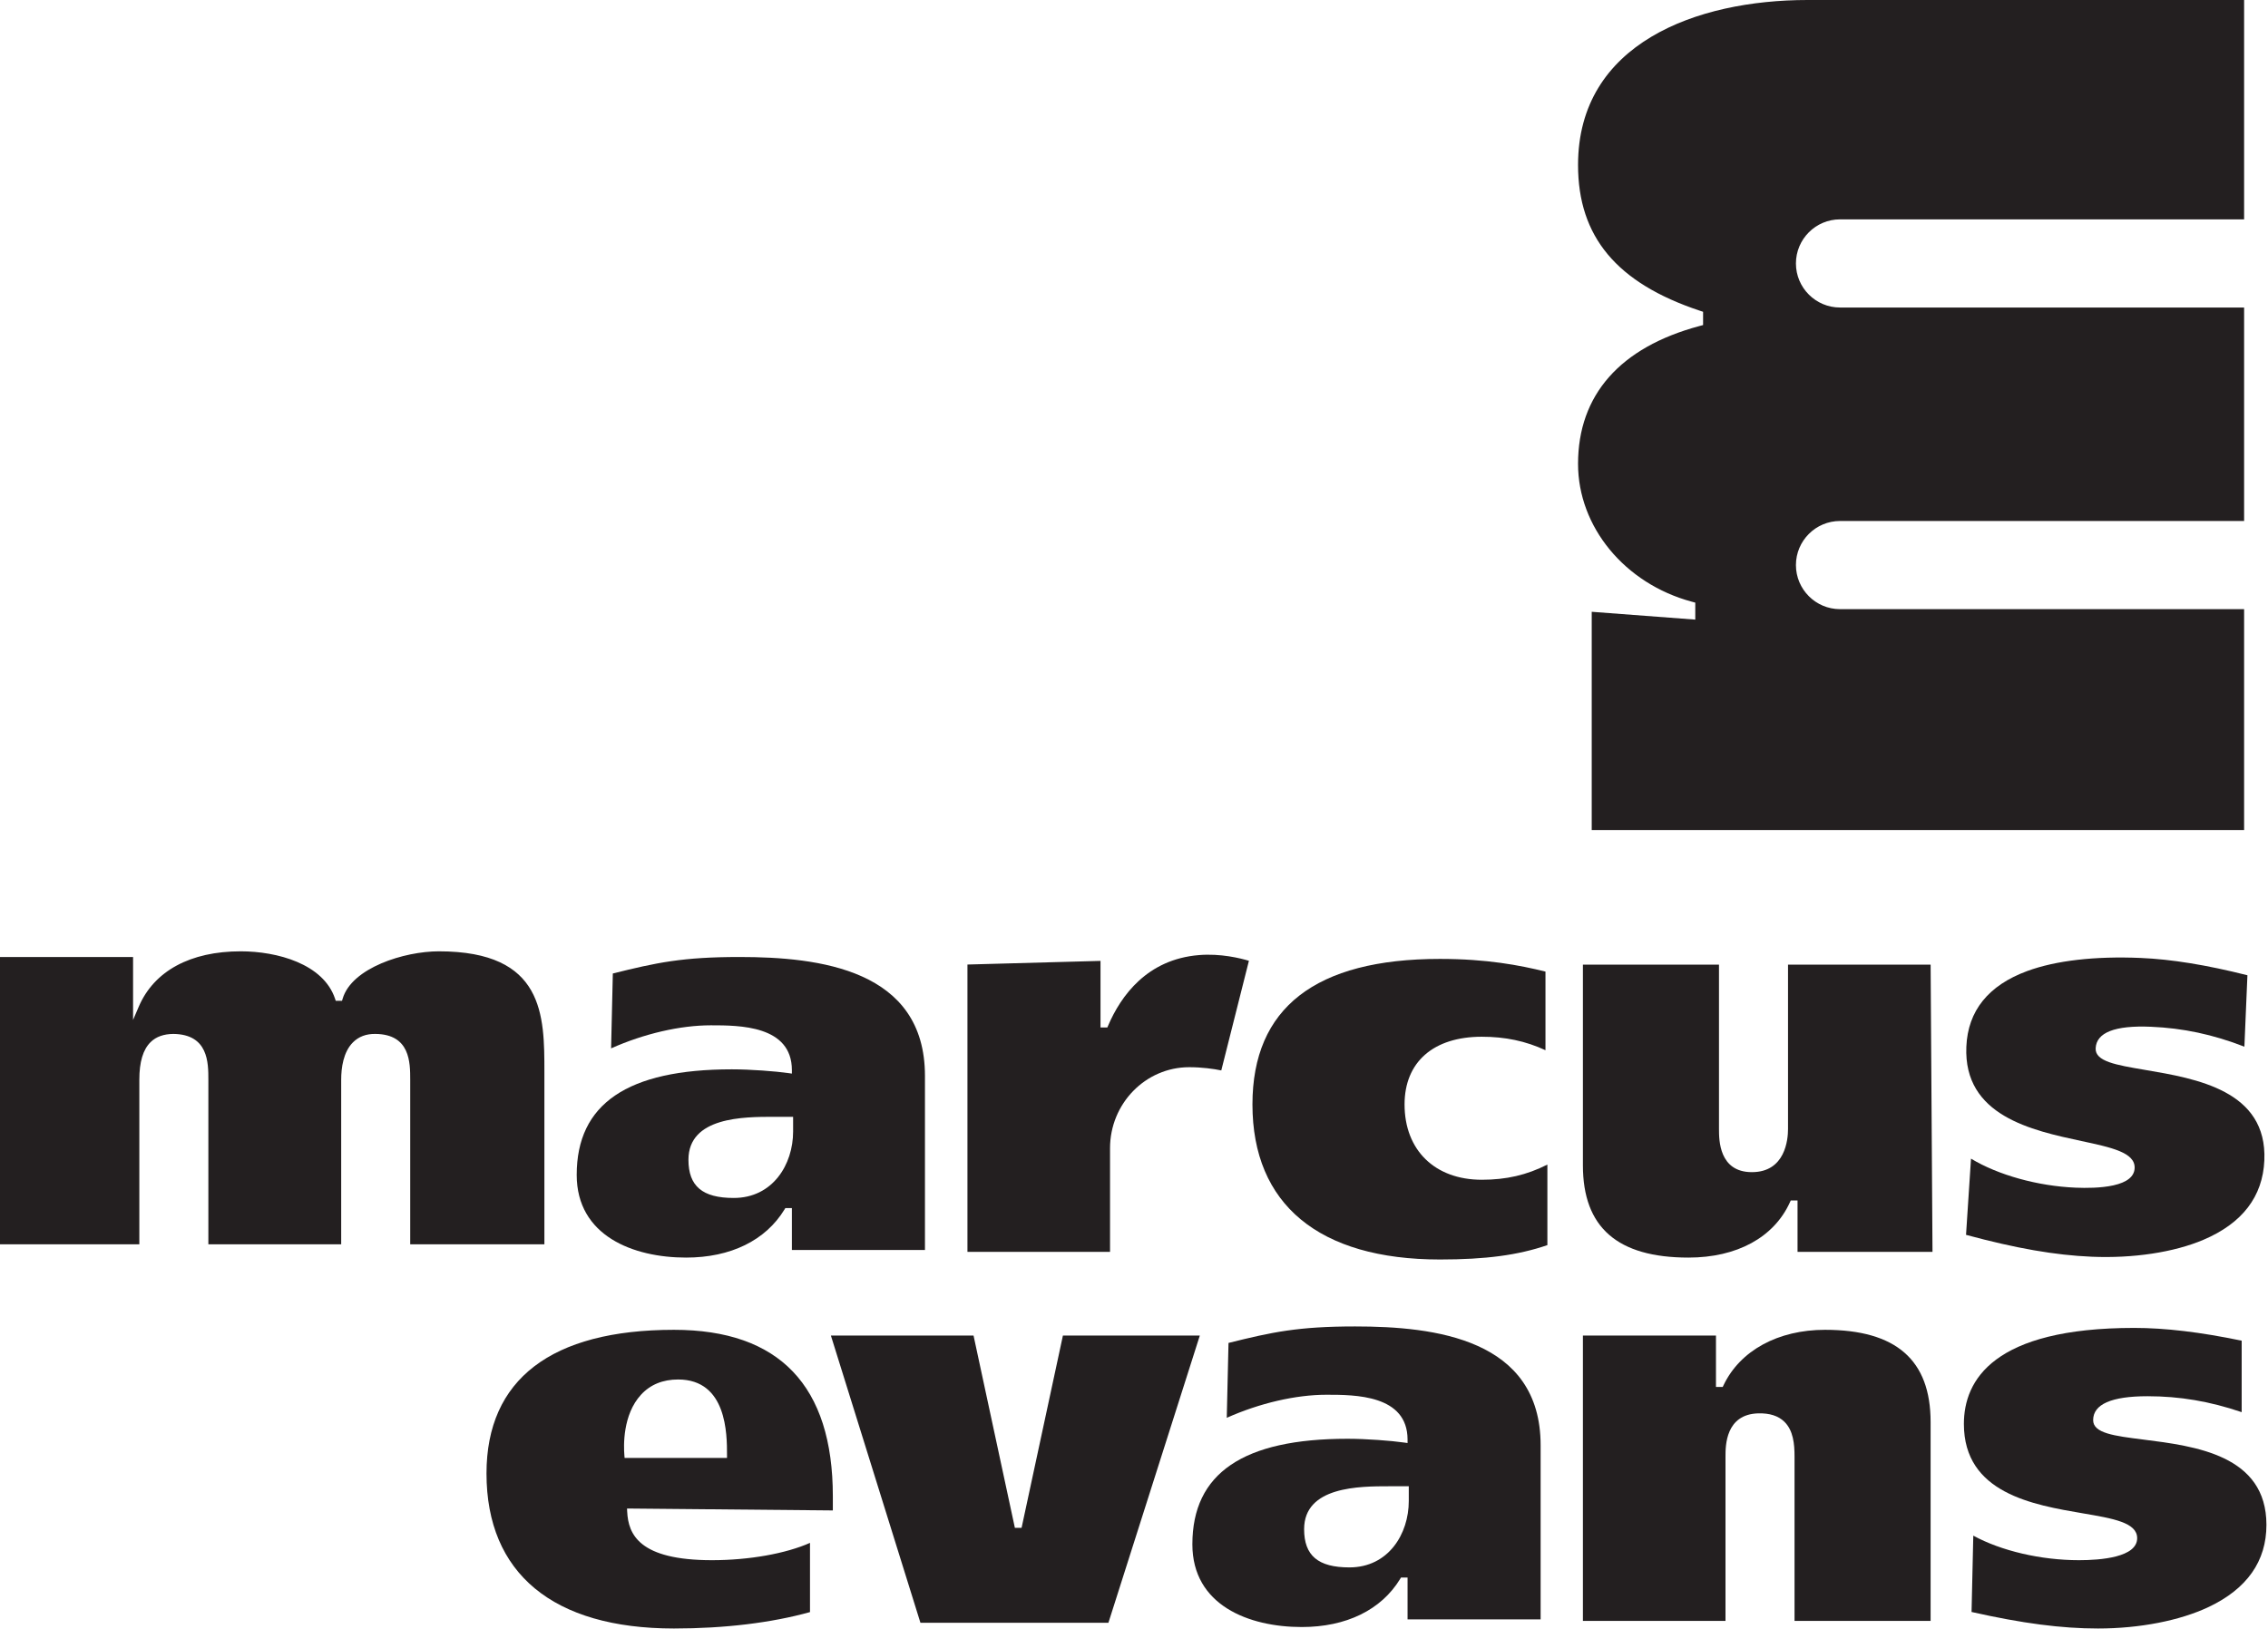
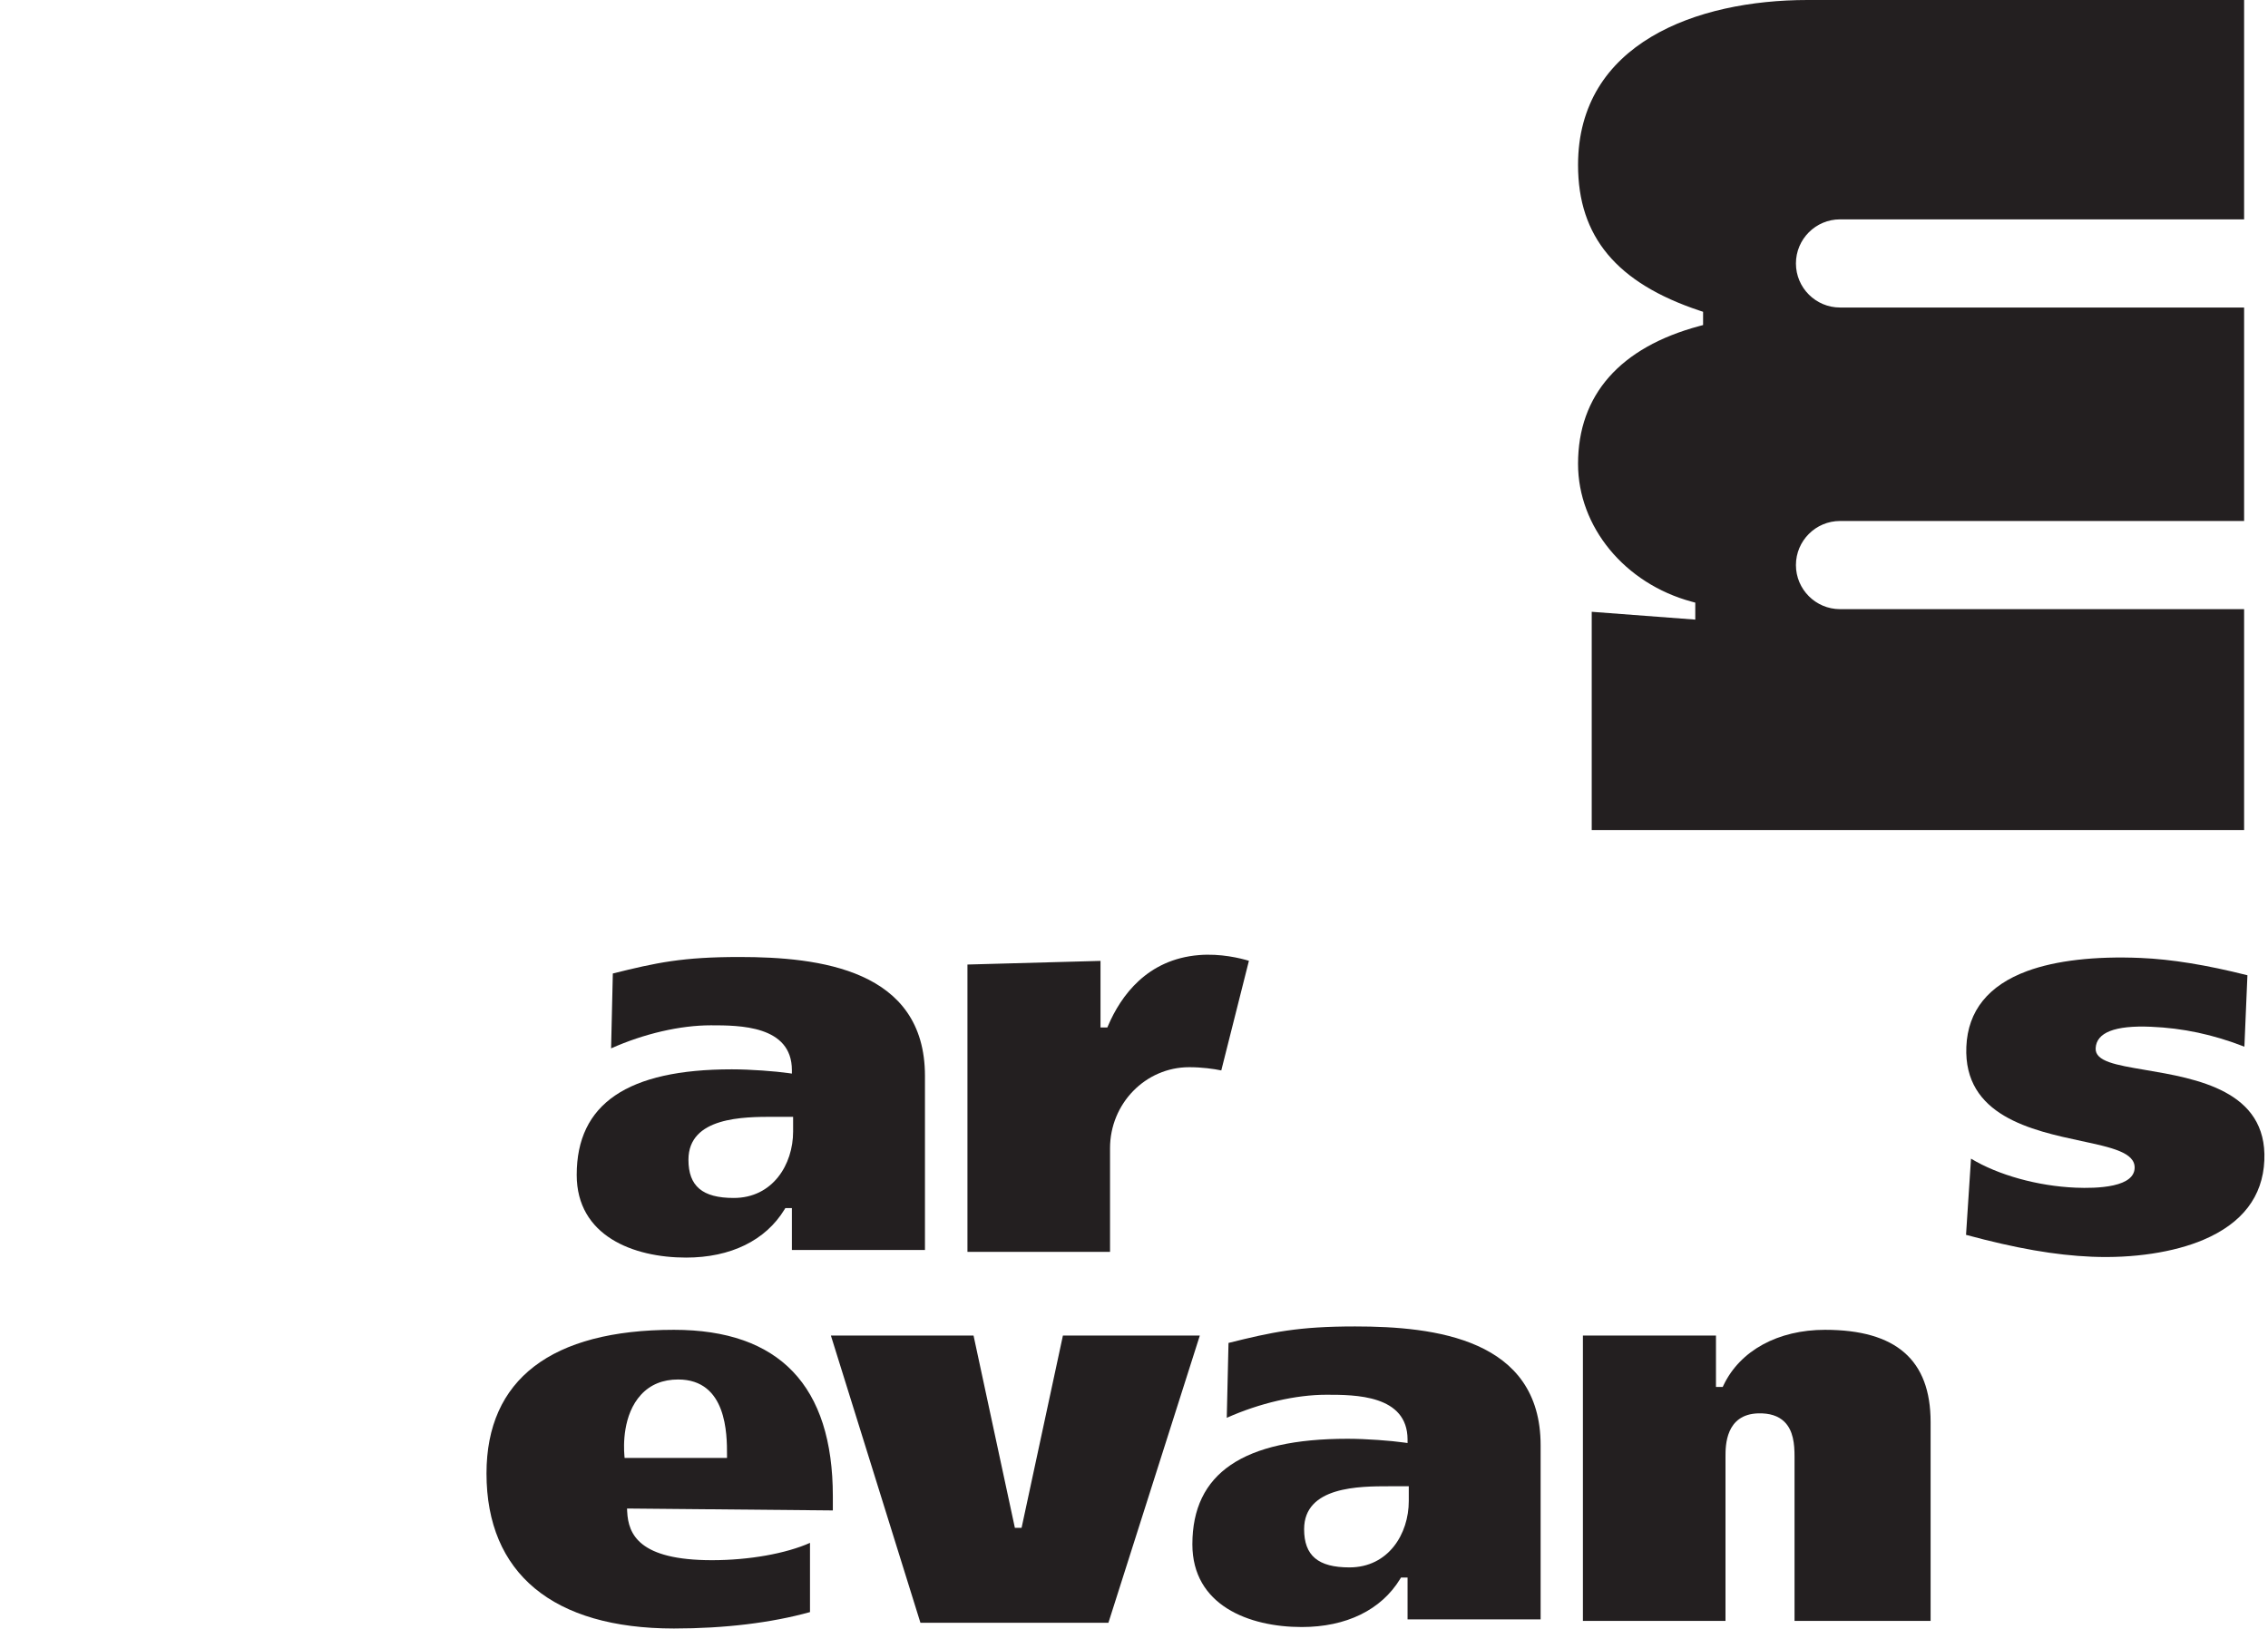
<svg xmlns="http://www.w3.org/2000/svg" width="636" height="457" viewBox="0 0 636 457" fill="none">
  <path fill-rule="evenodd" clip-rule="evenodd" d="M474.364 168.747L475.394 169.025V173.789L446.356 171.596V232.802H629.301V170.855H515.986C509.168 170.855 503.621 165.309 503.621 158.491C503.621 151.673 509.168 146.126 515.986 146.126H629.301V86.253H515.986C509.168 86.253 503.621 80.708 503.621 73.891C503.621 67.073 509.168 61.527 515.986 61.527H629.301V0H506.874C475.764 0 442.521 12.154 442.521 46.271C442.521 66.395 453.36 79.38 476.631 87.135L477.584 87.449V91.171L476.551 91.449C454.289 97.424 442.521 110.789 442.521 130.098C442.521 147.789 455.616 163.681 474.364 168.747Z" fill="#231F20" />
  <path fill-rule="evenodd" clip-rule="evenodd" d="M389.608 416.866H395.055V420.995C395.055 430.253 389.335 439.625 378.403 439.625C369.622 439.625 365.705 436.319 365.705 428.905C365.705 416.866 381.254 416.866 389.608 416.866ZM365.044 456.349C377.521 456.349 387.318 451.56 392.635 442.863L392.877 442.465H394.713V454.213H432.028V405.384C432.028 375.497 402.332 372.041 379.996 372.041C364.034 372.041 356.695 373.627 344.501 376.668L344.013 397.666C353.251 393.548 363.374 391.2 371.985 391.2C379.927 391.2 394.713 391.2 394.713 403.783V404.743L393.761 404.607C390.112 404.086 383.165 403.547 377.86 403.547C348.595 403.547 334.37 413.232 334.37 433.152C334.37 450.256 350.215 456.349 365.044 456.349Z" fill="#231F20" />
  <path fill-rule="evenodd" clip-rule="evenodd" d="M298.068 374.589L286.475 428.524H284.595L273.002 374.589H233L258.113 455.16H310.824L336.46 374.589H298.068Z" fill="#231F20" />
  <path fill-rule="evenodd" clip-rule="evenodd" d="M493.07 396.418C496.255 396.338 498.686 397.123 500.368 398.76C502.889 401.214 503.229 405.044 503.229 408.466V454.625H541.387V398.854C541.387 381.448 531.704 372.987 511.782 372.987C498.596 372.987 487.955 378.799 483.32 388.531L483.094 389.007H481.199V374.589H443.885V454.625H483.87V408.466C483.87 405.547 483.87 396.666 493.07 396.418Z" fill="#231F20" />
-   <path fill-rule="evenodd" clip-rule="evenodd" d="M619.416 450.702C630.13 445.607 635.561 437.865 635.561 427.69C635.561 408.119 615.595 405.604 601.013 403.767C592.859 402.74 586.967 401.998 586.967 398.32C586.967 393.87 592.098 391.613 602.218 391.613C611.233 391.613 619.653 393.036 628.619 396.082V376.036C617.018 373.626 607.153 372.454 598.48 372.454C559.006 372.454 550.72 387.102 550.72 399.388C550.72 418.785 570.028 422.069 584.125 424.468C592.611 425.912 599.313 427.053 599.313 431.428C599.313 436.8 589.089 437.603 582.995 437.603C572.338 437.603 561.145 434.983 553.357 430.714L552.87 452.126C567.111 455.33 578.072 456.761 588.333 456.761C599.988 456.761 611.317 454.553 619.416 450.702Z" fill="#231F20" />
  <path fill-rule="evenodd" clip-rule="evenodd" d="M203.872 408.925H175.154L175.09 408.161C174.876 405.601 174.583 396.814 179.759 391.187C182.364 388.356 185.863 386.92 190.157 386.92C203.872 386.92 203.872 402.301 203.872 408.091V408.925ZM233.548 419.68C233.548 388.697 218.557 372.987 188.992 372.987C154.603 372.987 136.425 386.917 136.425 413.271C136.425 441.316 155.094 456.761 188.992 456.761C203.151 456.761 216.324 455.17 227.141 452.158V432.743C220.377 435.756 210.026 437.603 199.672 437.603C179.185 437.603 176.195 430.33 175.879 423.994L175.834 423.11L233.548 423.645V419.68Z" fill="#231F20" />
  <path fill-rule="evenodd" clip-rule="evenodd" d="M333.474 299.327C337.001 299.327 340.348 299.782 342.477 300.233L350.225 269.485C347.859 268.766 342.317 267.382 336.211 267.882C321.659 269.077 314.329 279.304 310.743 287.674L310.527 288.178H308.61V269.511L271.295 270.533V351.125H311.279V322.055C311.279 309.523 321.236 299.327 333.474 299.327Z" fill="#231F20" />
-   <path fill-rule="evenodd" clip-rule="evenodd" d="M351.216 309.773C351.216 337.817 369.885 353.263 403.784 353.263C416.62 353.263 425.683 352.054 433.923 349.232V326.639C428.125 329.578 422.394 330.899 415.532 330.899C402.374 330.899 393.872 322.607 393.872 309.773C393.872 297.883 401.968 290.784 415.532 290.784C422.113 290.784 427.823 291.988 433.387 294.564V272.512C426.142 270.726 416.956 268.955 403.784 268.955C368.903 268.955 351.216 282.688 351.216 309.773Z" fill="#231F20" />
-   <path fill-rule="evenodd" clip-rule="evenodd" d="M473.489 352.728C487.087 352.728 497.459 347.067 501.946 337.196L502.168 336.708H504.071V351.126H541.916L541.392 270.556H501.402V316.715C501.402 319.542 500.671 328.763 491.267 328.763C482.044 328.763 482.044 319.695 482.044 316.715V270.556H443.885V326.862C443.885 344.267 453.568 352.728 473.489 352.728Z" fill="#231F20" />
  <path fill-rule="evenodd" clip-rule="evenodd" d="M617.869 347.749C628.789 343.114 634.544 335.609 634.975 325.445C635.805 305.891 615.963 302.531 601.474 300.078C593.37 298.705 587.516 297.714 587.671 294.04C587.86 289.594 593.072 287.553 603.193 287.986C612.201 288.368 620.553 290.146 629.38 293.571L630.23 273.542C618.738 270.642 608.931 269.053 600.27 268.685C587.488 268.143 576.498 269.41 568.5 272.351C557.588 276.363 551.838 283.503 551.41 293.571C550.588 312.949 569.739 317.049 583.722 320.043C592.139 321.846 598.788 323.269 598.602 327.643C598.502 329.991 596.496 331.615 592.634 332.471C589.2 333.233 584.977 333.245 582.036 333.117C571.39 332.666 560.318 329.574 552.717 324.978L551.322 346.352C565.413 350.156 576.306 352.052 586.559 352.487C598.211 352.981 609.614 351.254 617.869 347.749Z" fill="#231F20" />
  <path fill-rule="evenodd" clip-rule="evenodd" d="M216.96 313.245H222.407V317.375C222.407 326.633 216.687 336.004 205.754 336.004C196.972 336.004 193.057 332.698 193.057 325.284C193.057 313.245 208.605 313.245 216.96 313.245ZM192.394 352.728C204.873 352.728 214.671 347.939 219.985 339.243L220.23 338.844H222.064V350.592H259.38V301.763C259.38 271.876 229.683 268.419 207.347 268.419C191.387 268.419 184.048 270.006 171.852 273.047L171.364 294.046C180.603 289.927 190.728 287.579 199.337 287.579C207.28 287.579 222.064 287.579 222.064 300.162V301.122L221.113 300.986C217.467 300.465 210.522 299.927 205.211 299.927C175.947 299.927 161.722 309.61 161.722 329.53C161.722 346.635 177.567 352.728 192.394 352.728Z" fill="#231F20" />
-   <path fill-rule="evenodd" clip-rule="evenodd" d="M105.263 289.997C115.034 290.072 115.034 298.054 115.034 302.824V348.998H152.66V300.703C152.66 284.824 152.66 266.826 123.055 266.826C113.388 266.826 98.636 271.443 96.087 280.113L95.911 280.711H94.152L93.963 280.141C90.688 270.313 77.671 266.826 67.519 266.826C53.362 266.826 43.203 272.335 38.916 282.342L37.316 286.073V268.428H0V348.998H39.073V302.839C39.073 297.844 40.103 294.397 42.224 292.301C43.8 290.743 45.974 290.017 48.617 289.997C58.431 290.108 58.431 298.077 58.431 302.839V348.998H95.677V302.839C95.677 299.553 96.253 295.064 98.996 292.341C100.582 290.765 102.666 289.955 105.263 289.997Z" fill="#231F20" />
</svg>